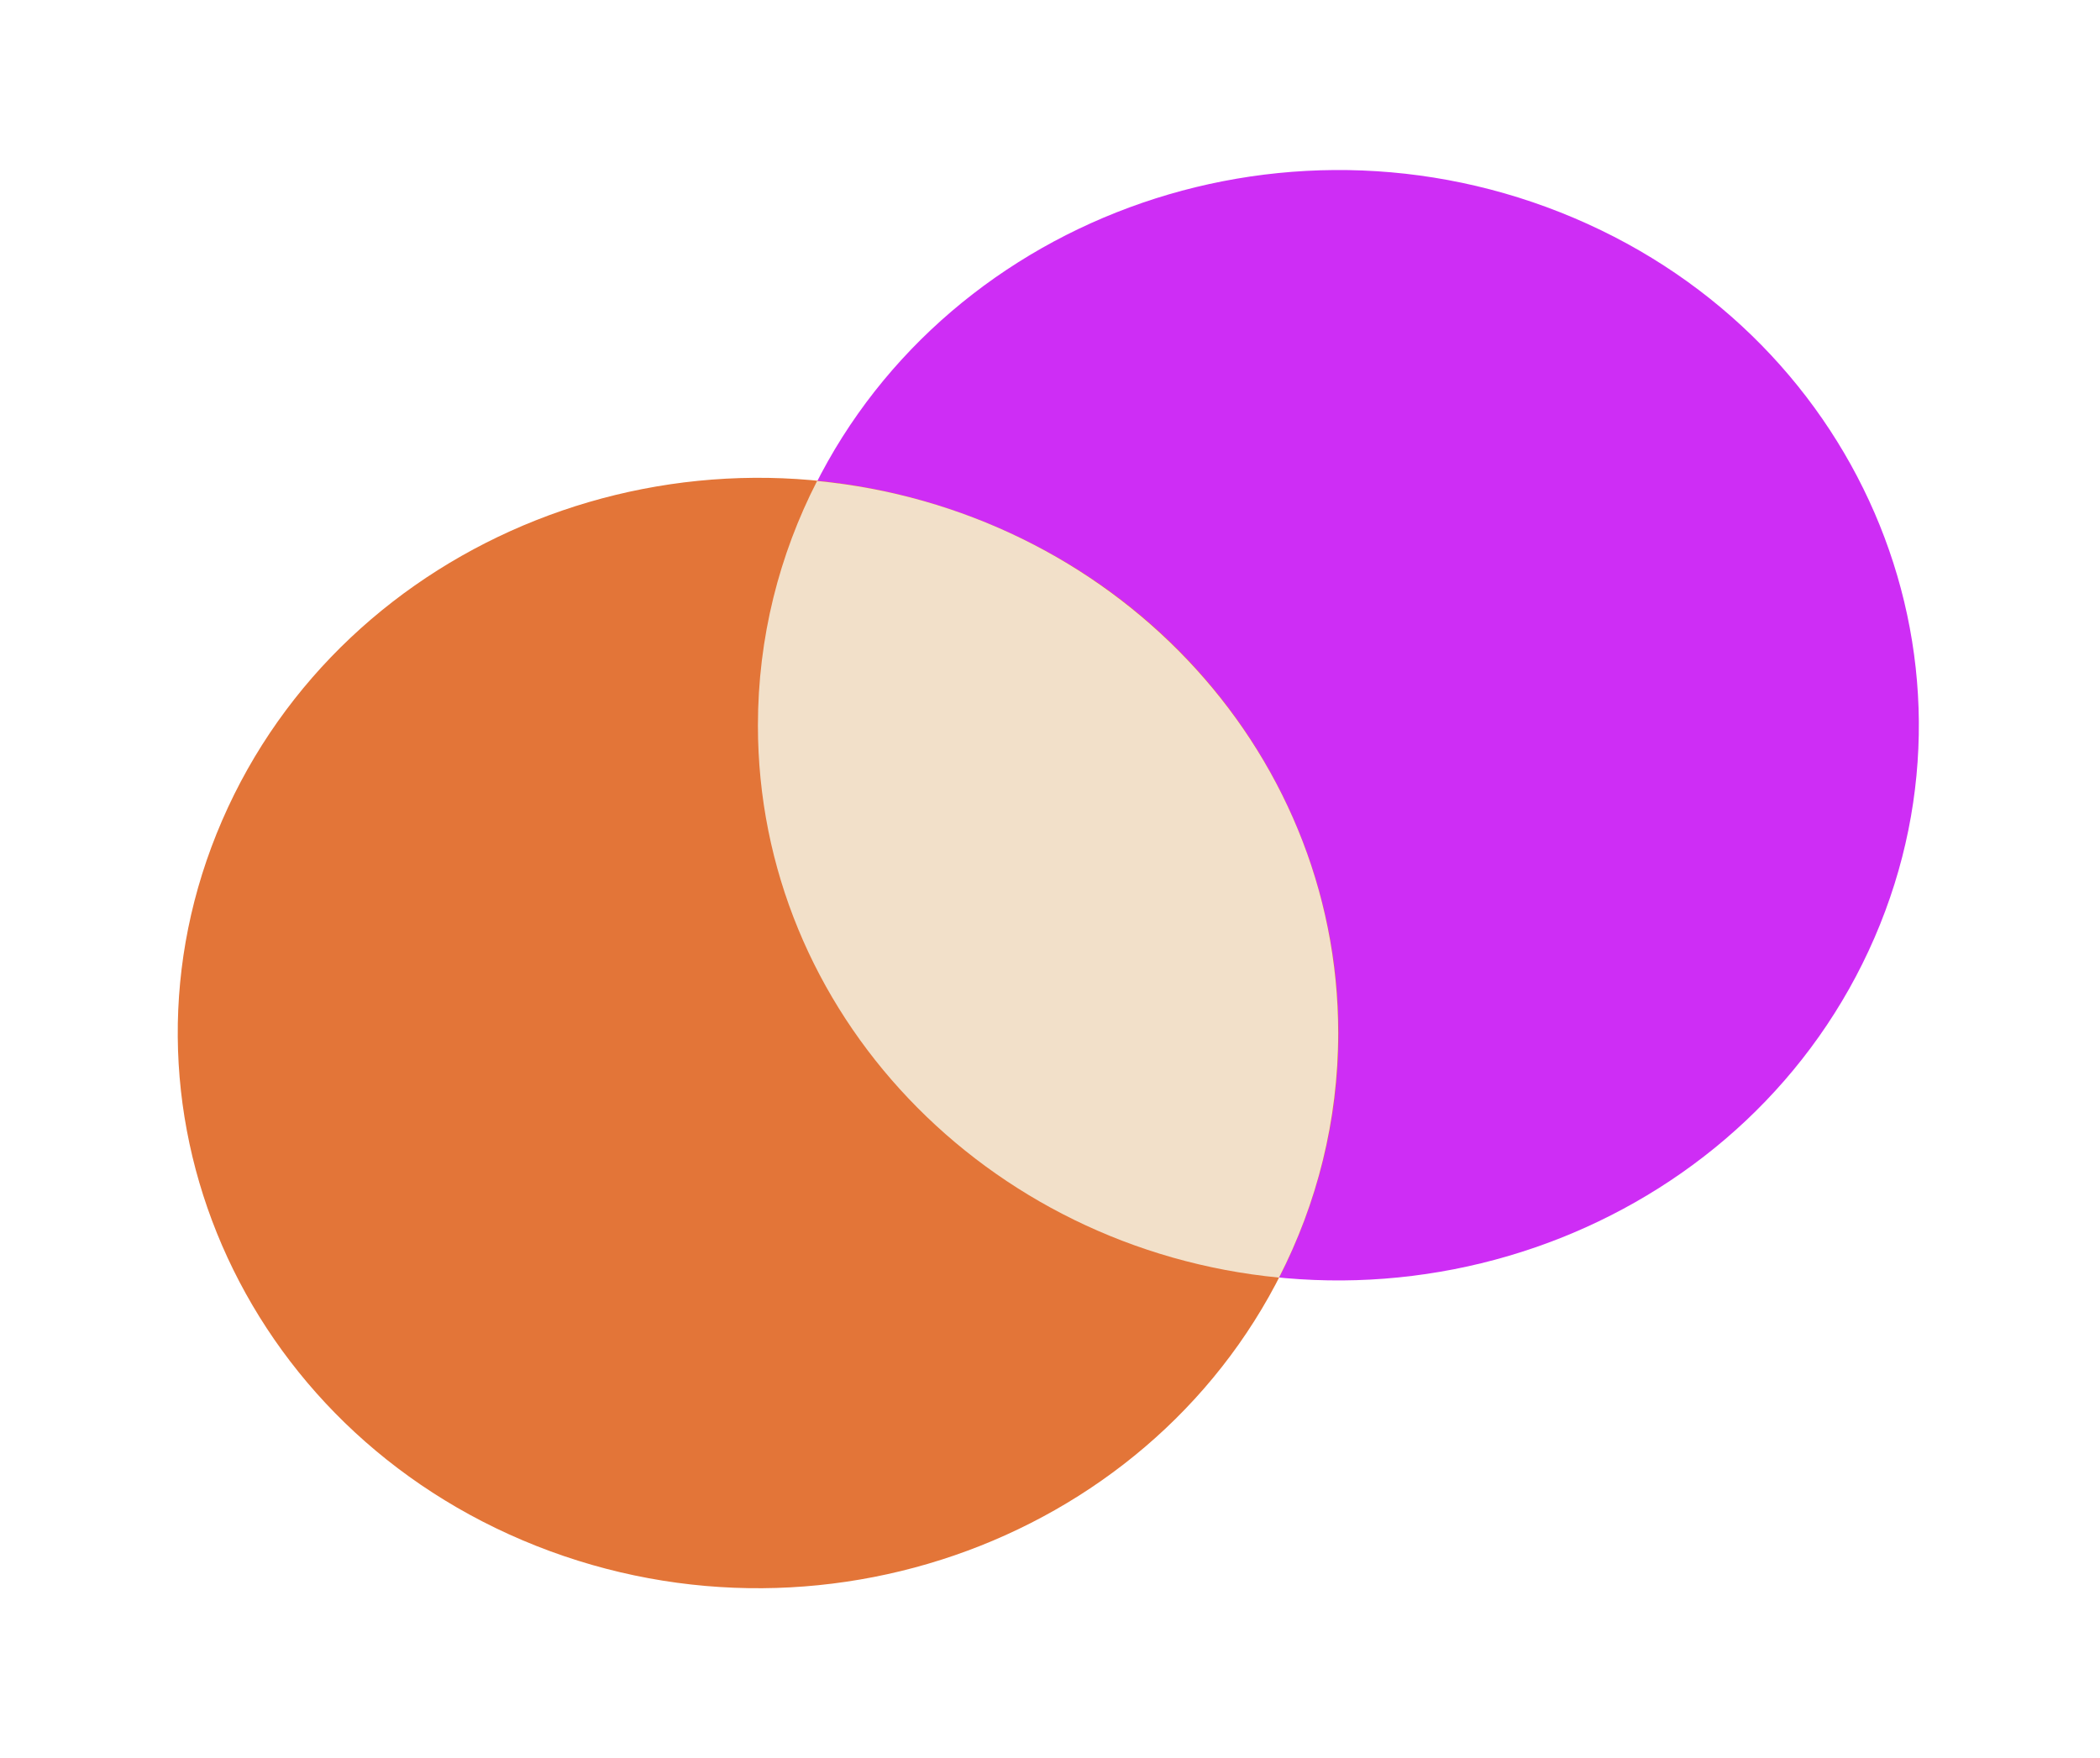
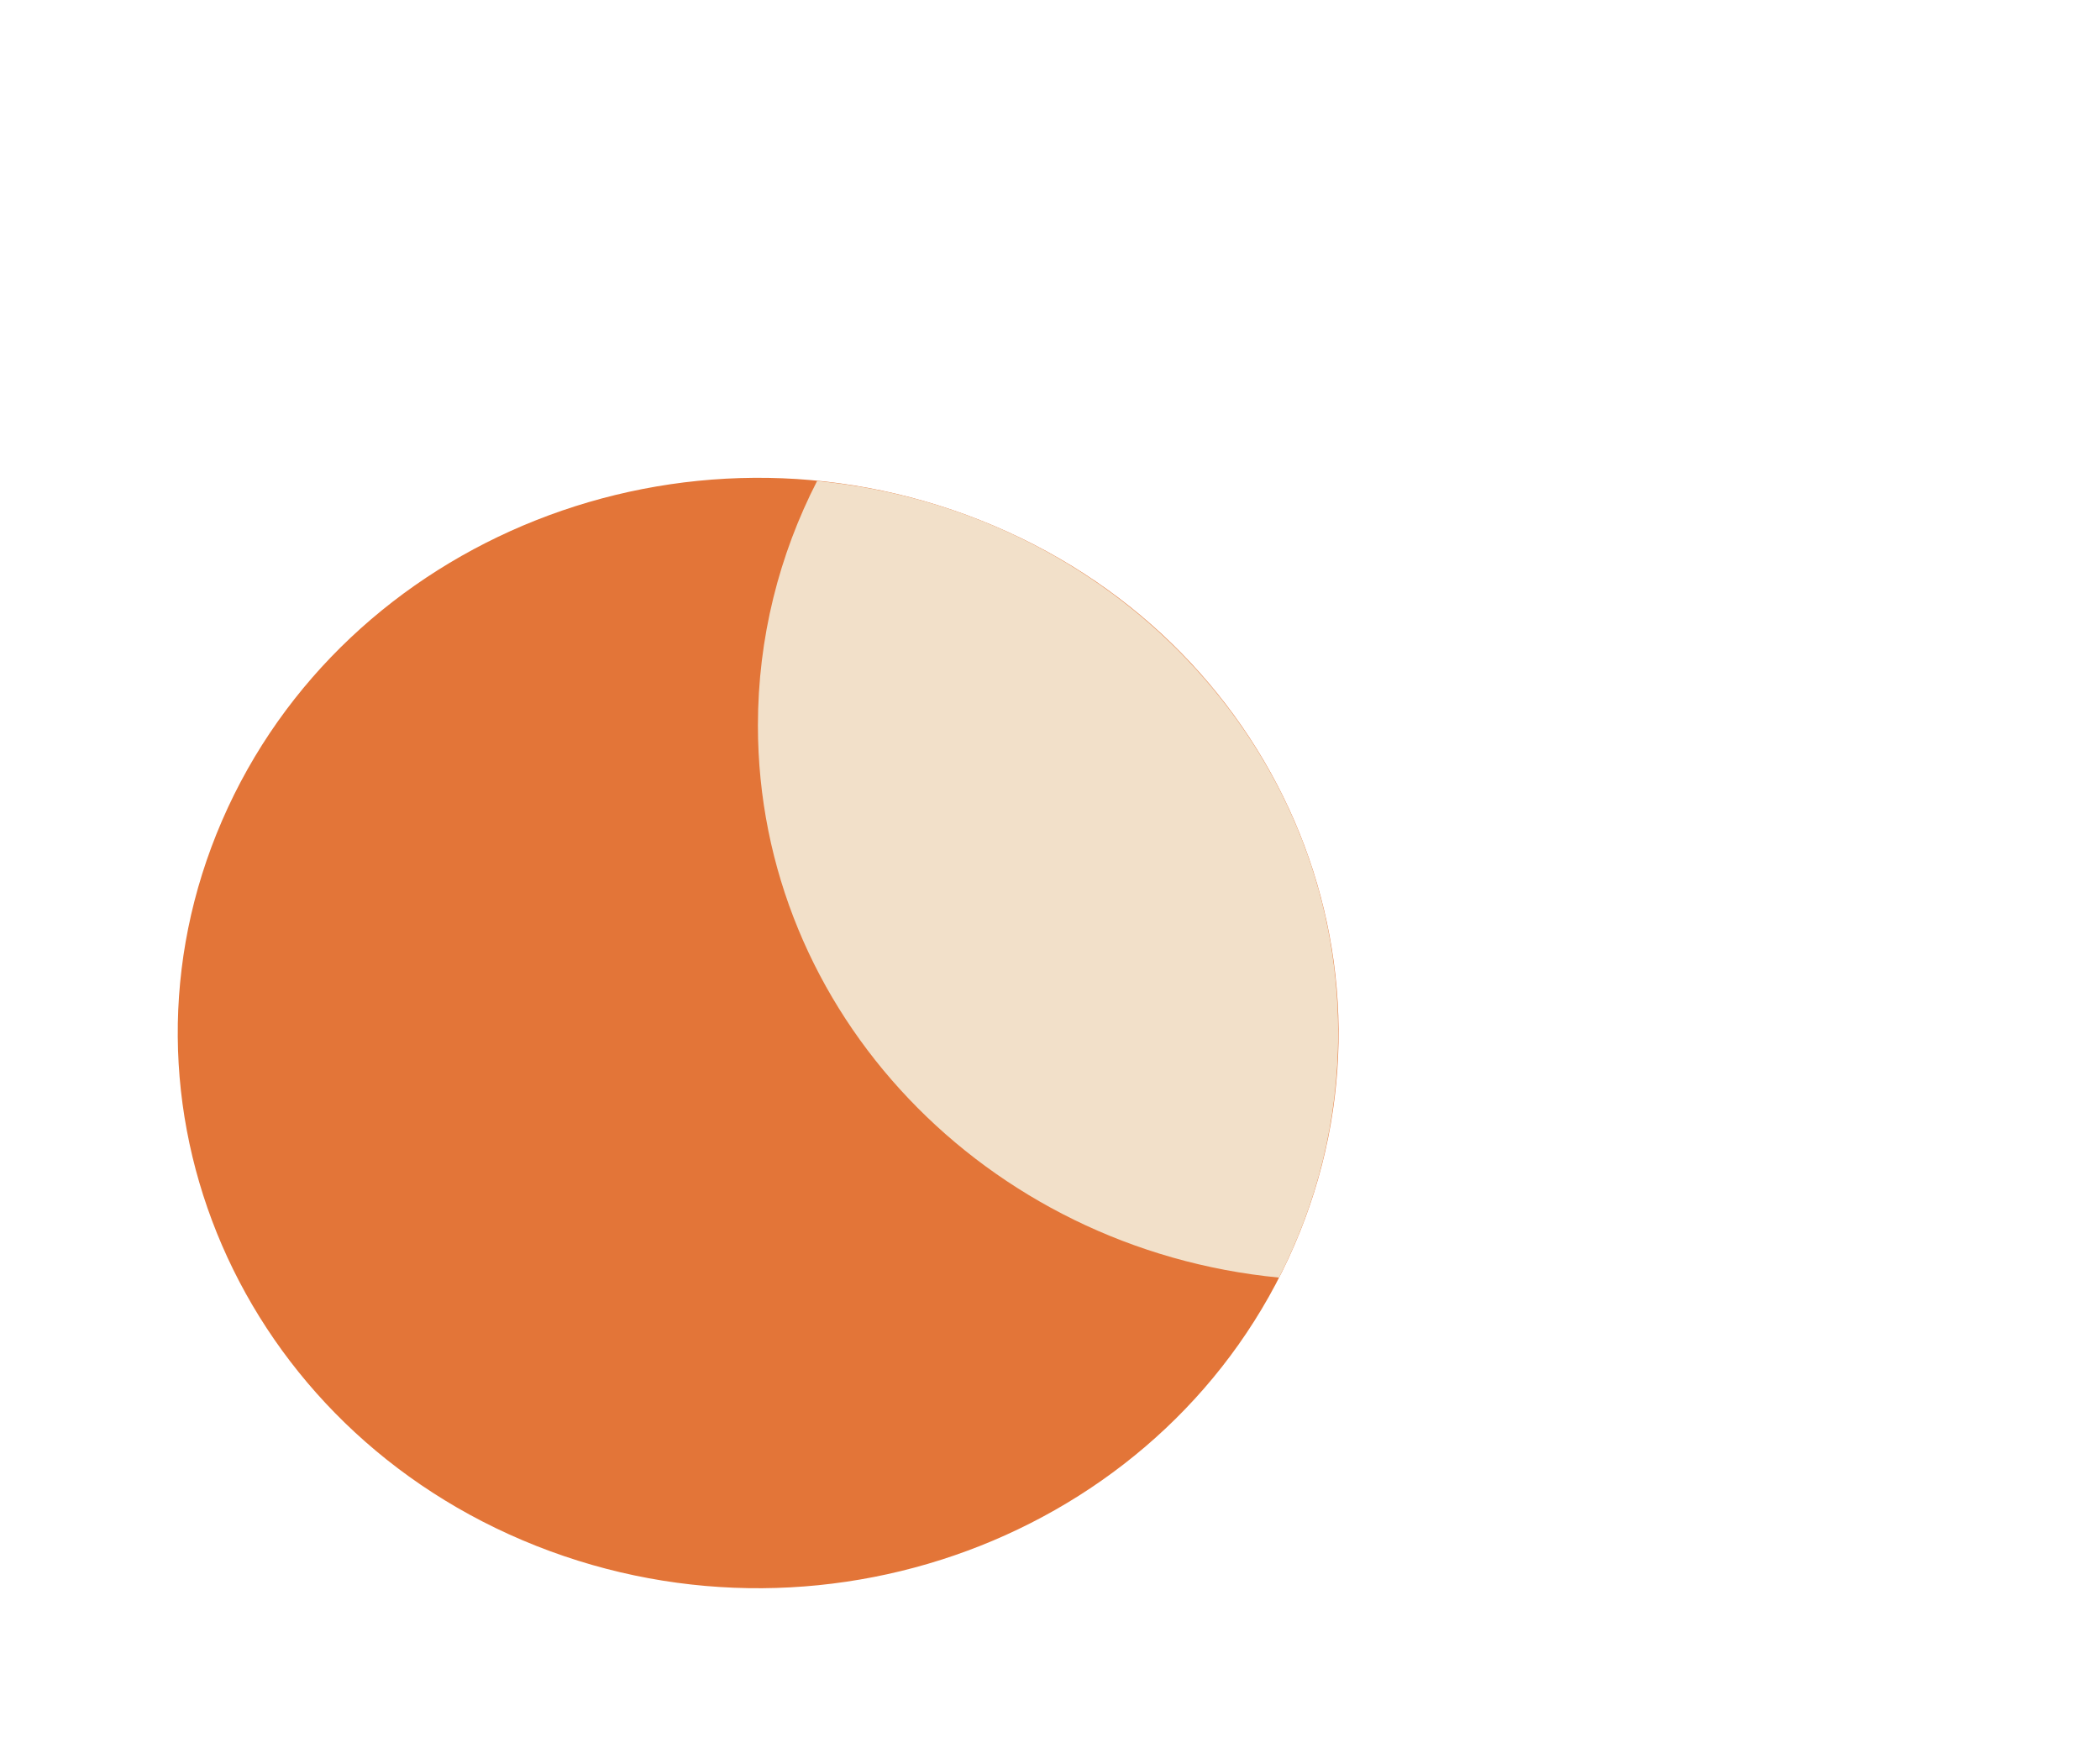
<svg xmlns="http://www.w3.org/2000/svg" width="418" height="350" viewBox="0 0 418 350" fill="none">
-   <path d="M373.121 186.651C397.533 130.273 369.547 65.638 310.612 42.285C251.677 18.931 184.111 45.703 159.698 102.082C135.286 158.46 163.273 223.095 222.207 246.448C281.142 269.801 348.708 243.029 373.121 186.651Z" fill="#CE2DF5" />
  <path d="M257.624 247.918C282.036 191.54 254.05 126.905 195.115 103.552C136.18 80.198 68.614 106.971 44.202 163.349C19.79 219.727 47.776 284.362 106.711 307.715C165.646 331.068 233.212 304.296 257.624 247.918Z" fill="#E37538" />
  <path d="M266.363 205.649C266.363 148.443 220.913 101.374 162.643 95.739C155.107 110.434 150.862 126.925 150.862 144.41C150.862 201.616 196.312 248.685 254.582 254.32C262.118 239.625 266.363 223.106 266.363 205.649Z" fill="#F2E0C9" />
</svg>